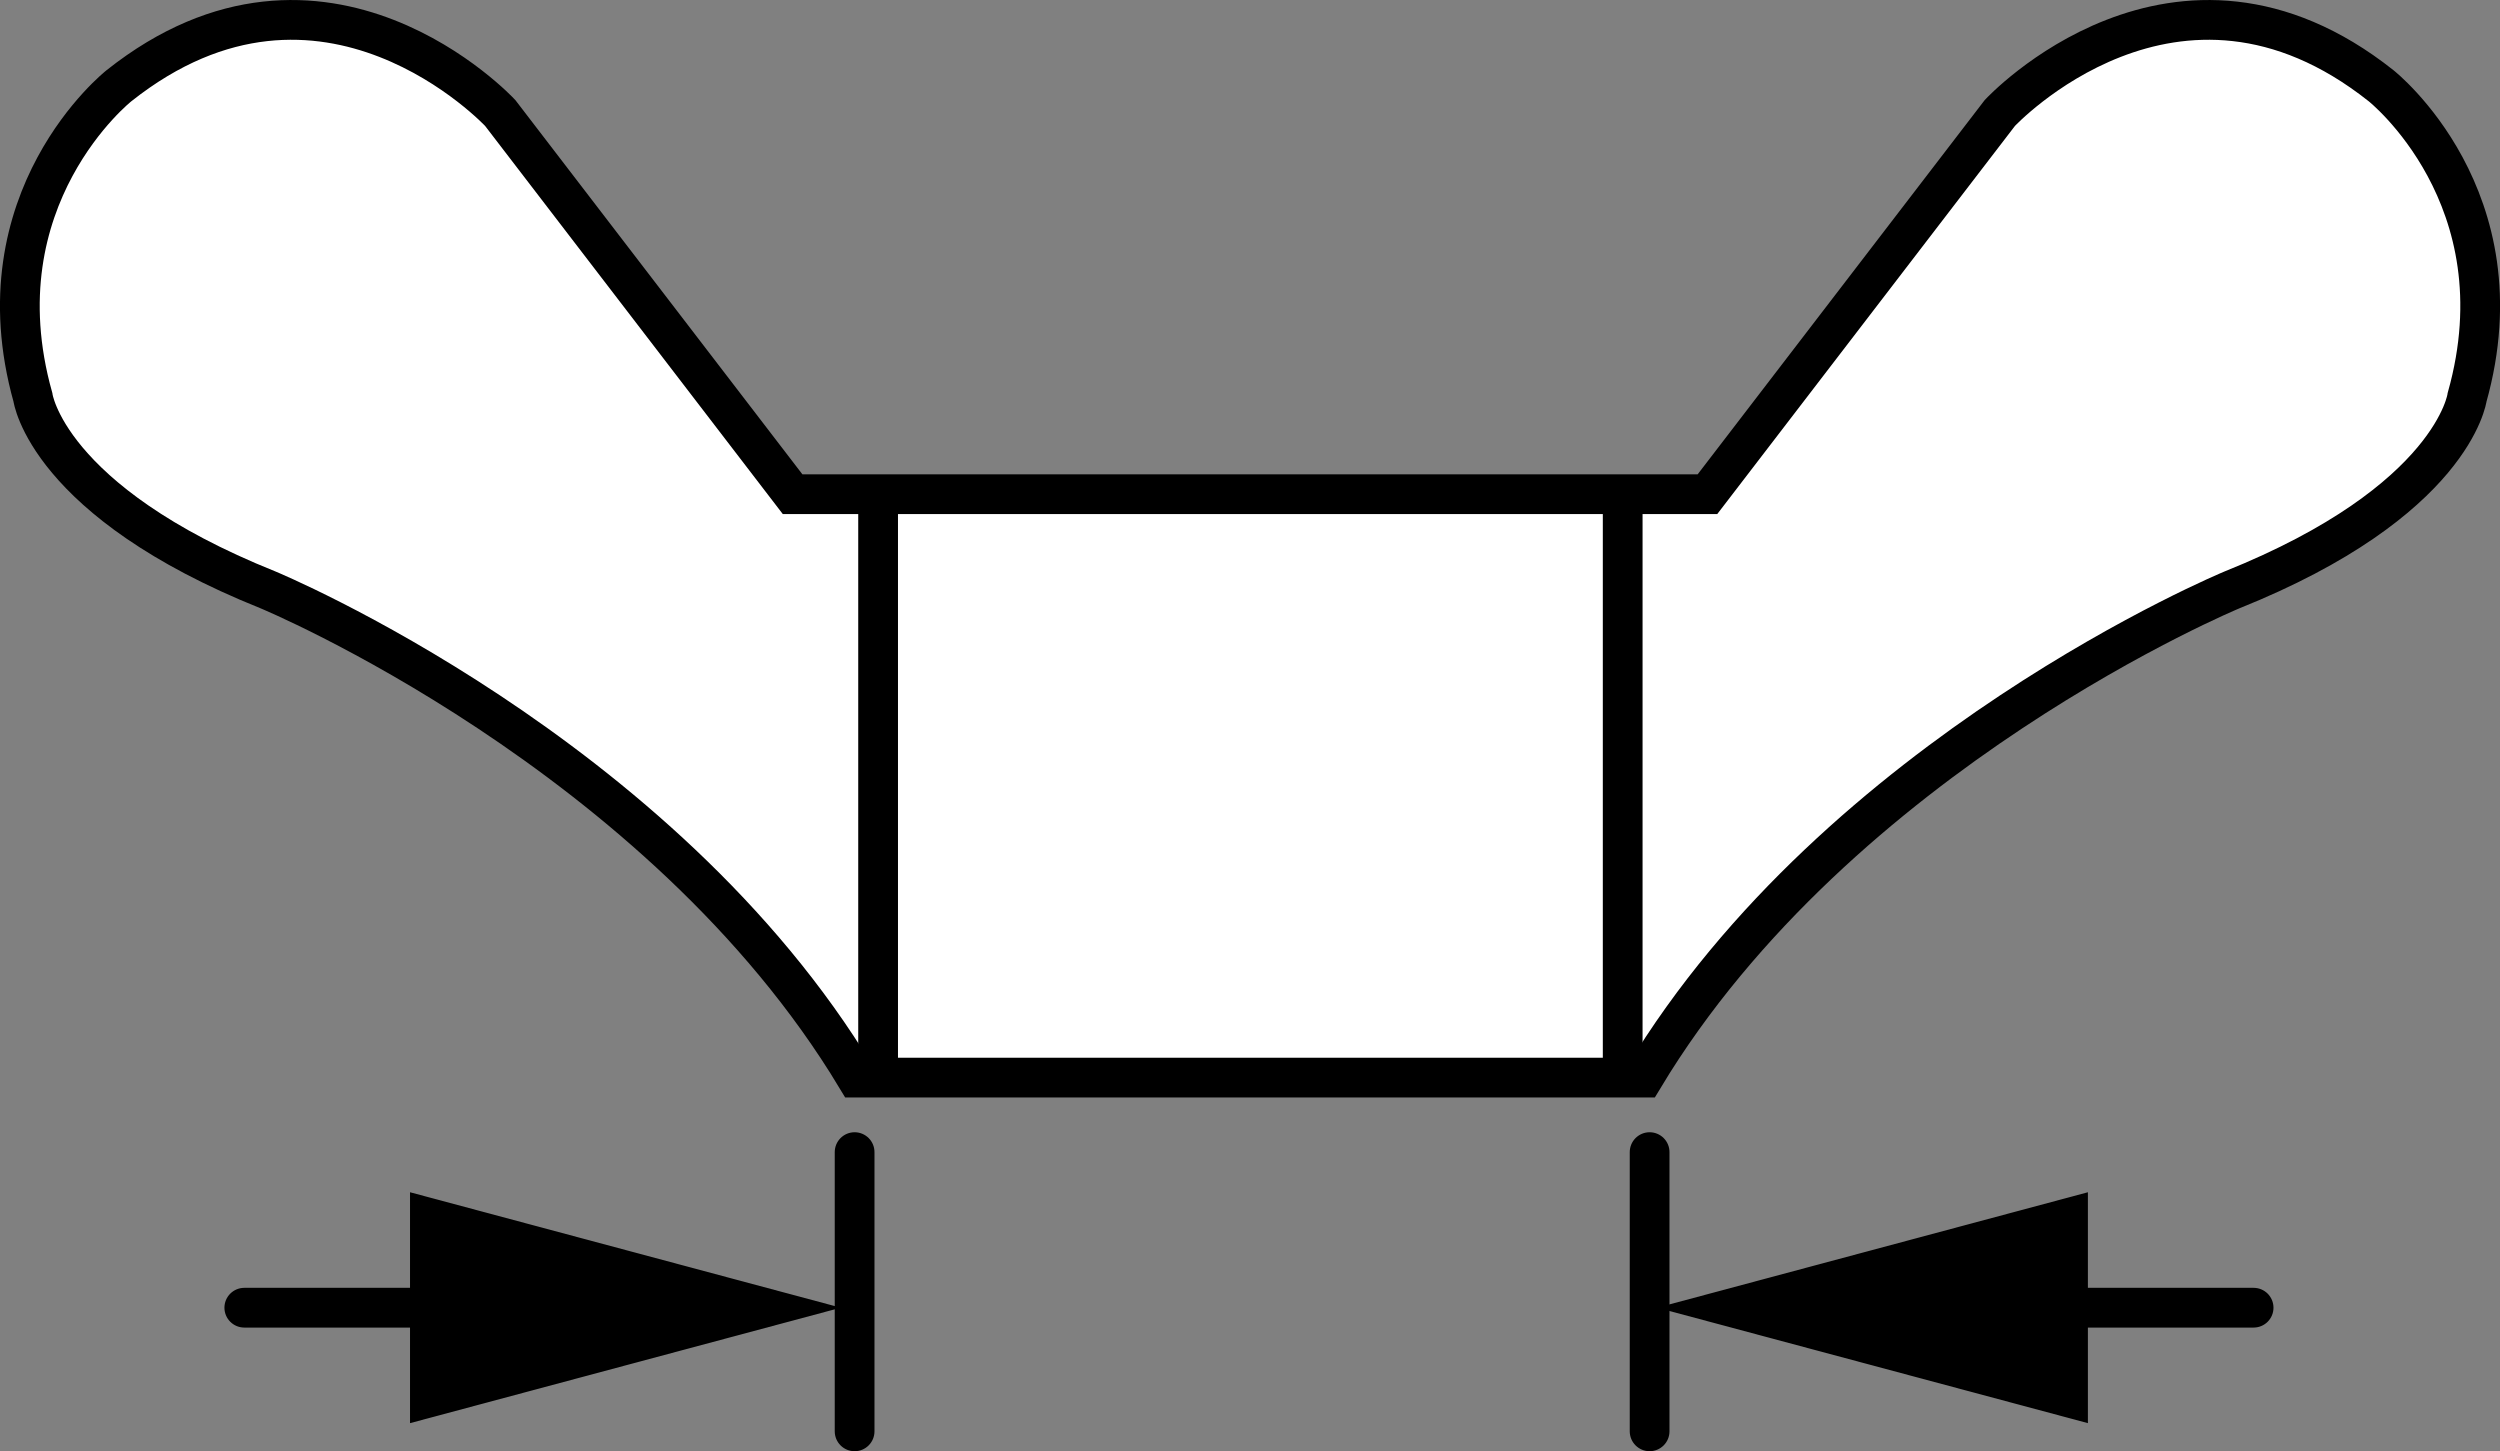
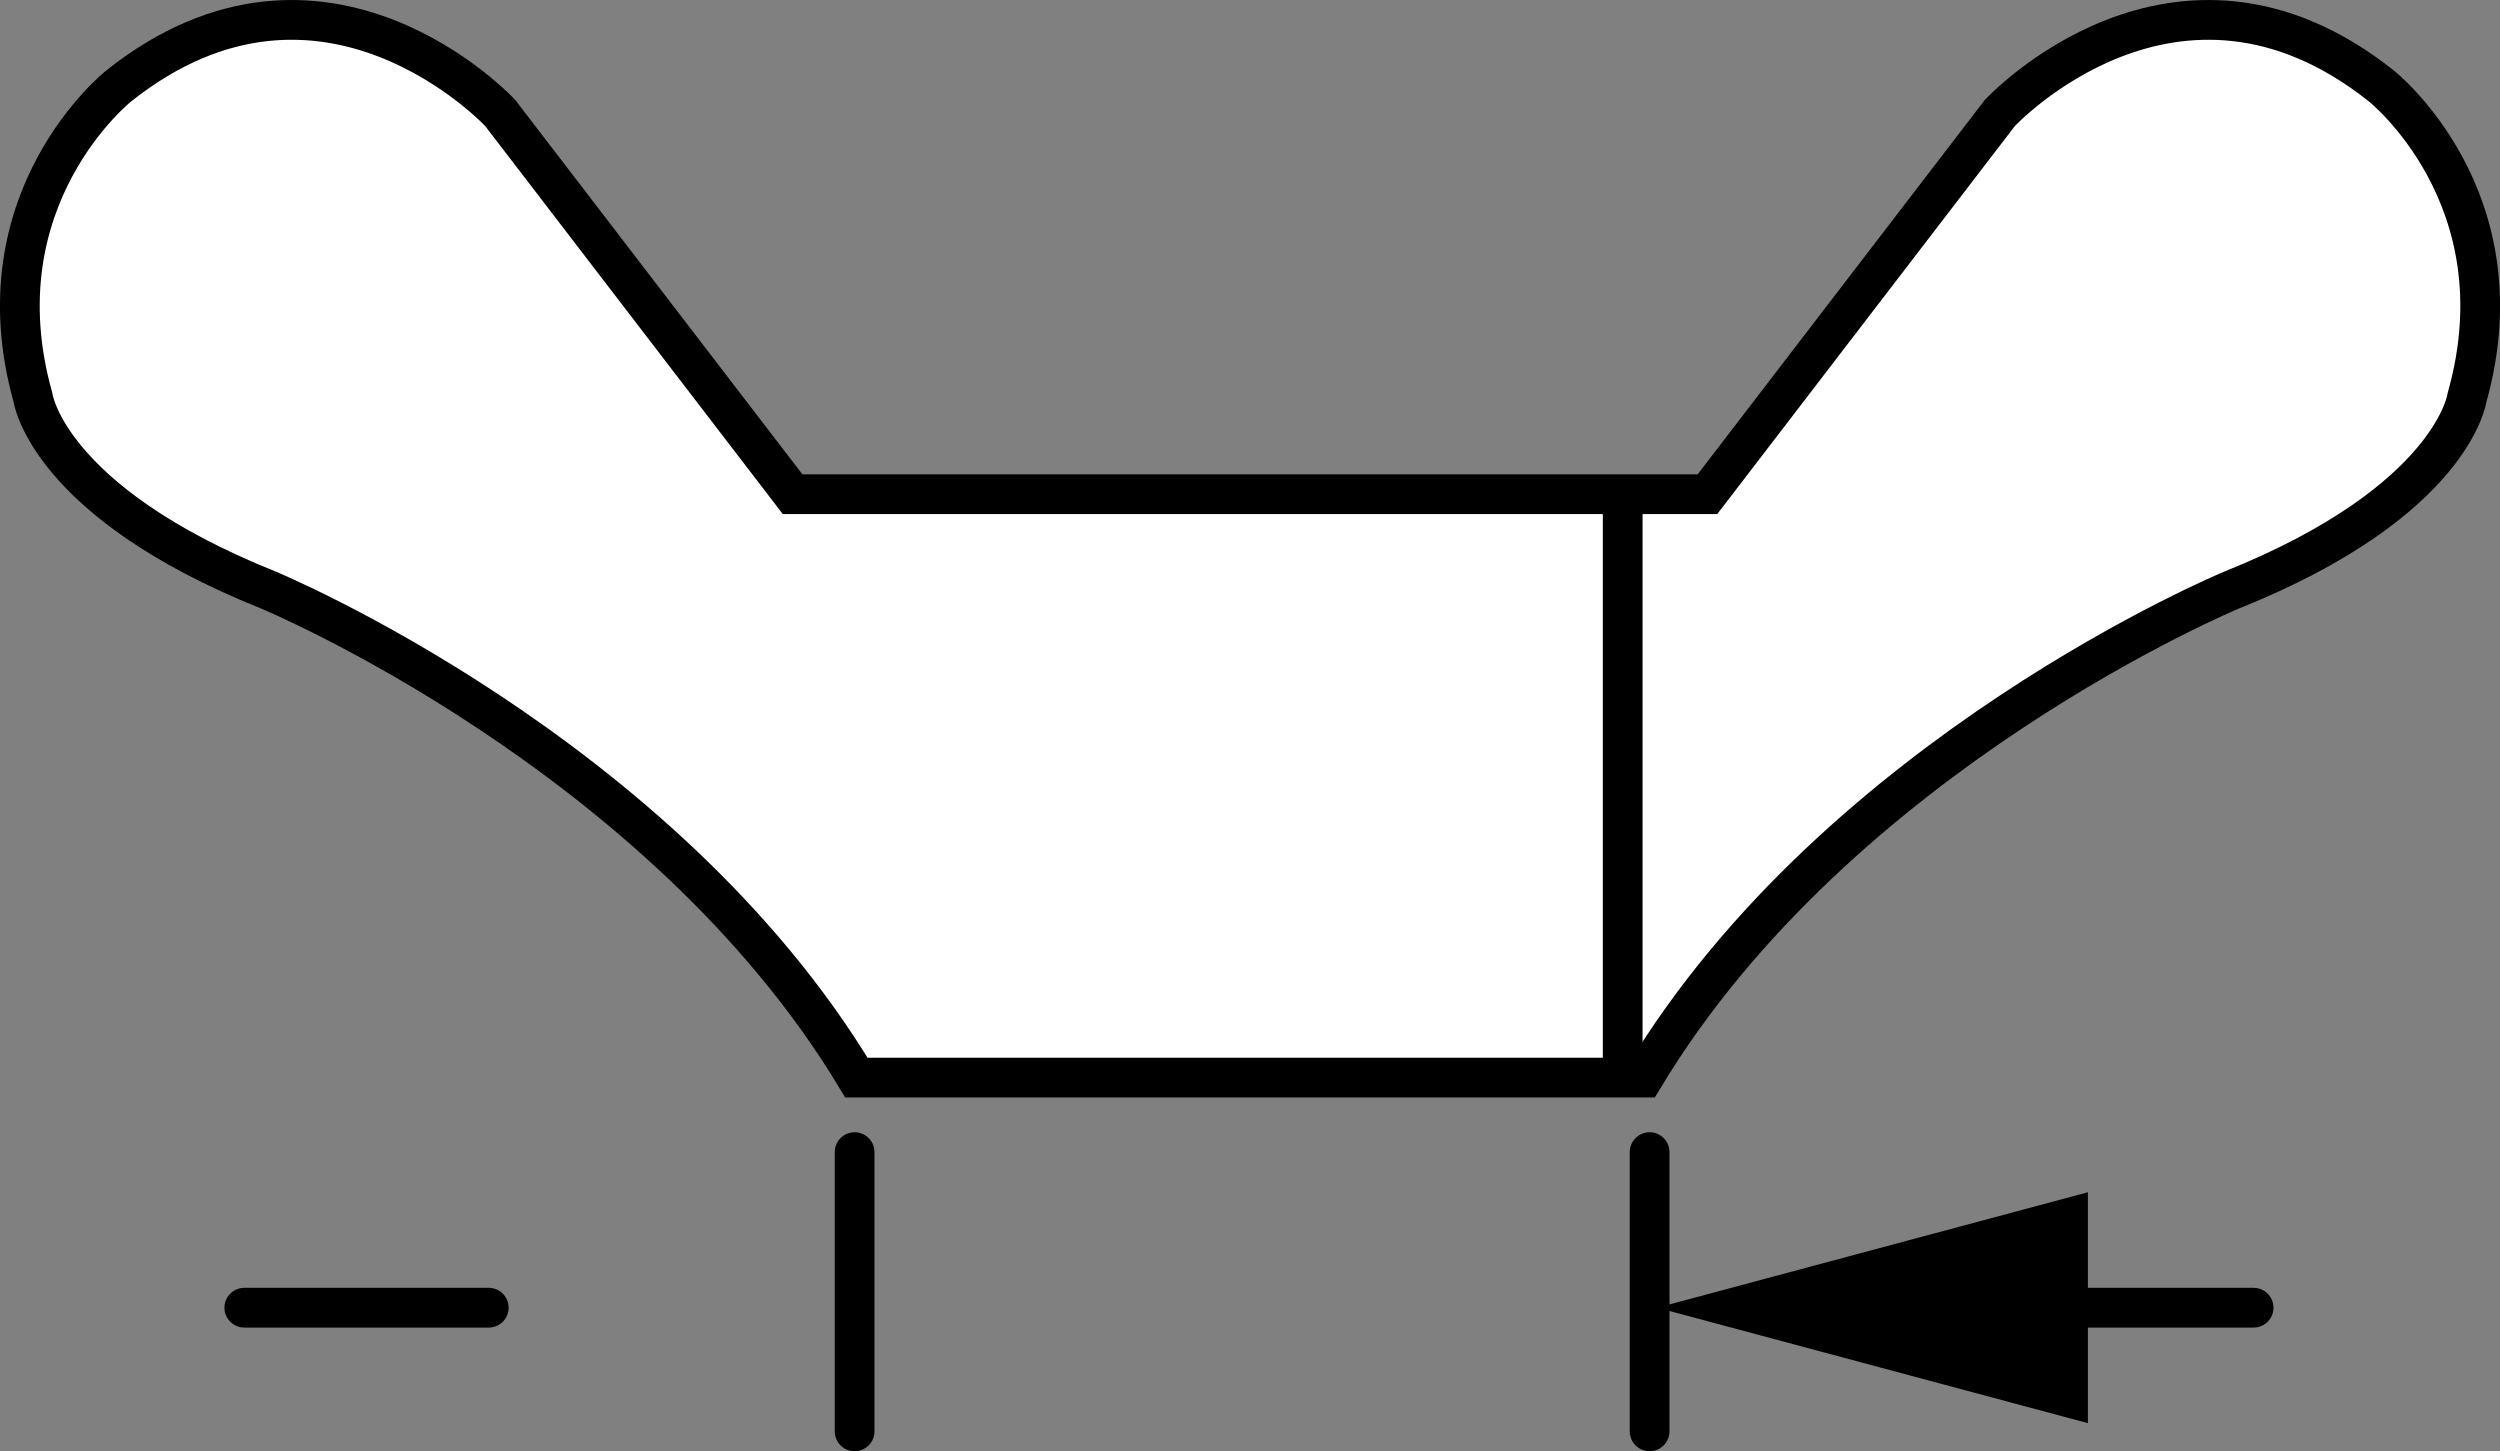
<svg xmlns="http://www.w3.org/2000/svg" version="1.1" id="web" x="0px" y="0px" width="50.327px" height="29.214px" viewBox="0 0 50.327 29.214" enable-background="new 0 0 50.327 29.214" xml:space="preserve">
  <rect x="0" y="0" width="50.327" height="29.214" fill="#808080" stroke="none" />
  <g id="web_image">
    <path fill="#FFFFFF" stroke="#000000" stroke-width="0.8" stroke-miterlimit="10" d="M2.396,1.725   c4.126-3.273,7.674,0.55,7.674,0.55l5.886,7.674h0.291H34.081h0.291l5.886-7.674c0,0,3.548-3.823,7.674-0.55   c0,0,2.861,2.255,1.733,6.271c0,0-0.275,2.09-4.731,3.878c0,0-7.906,3.273-11.847,9.819h-0.024H17.264h-0.024   c-3.941-6.546-11.847-9.819-11.847-9.819c-4.456-1.788-4.731-3.878-4.731-3.878C-0.464,3.98,2.396,1.725,2.396,1.725z   " />
    <line fill="none" stroke="#000000" stroke-width="0.8" stroke-miterlimit="10" x1="32.666" y1="9.948" x2="32.666" y2="21.693" />
-     <line fill="none" stroke="#000000" stroke-width="0.8" stroke-miterlimit="10" x1="17.677" y1="9.948" x2="17.677" y2="21.517" />
    <line fill="none" stroke="#000000" stroke-width="0.8" stroke-linecap="round" stroke-miterlimit="10" x1="33.208" y1="23.193" x2="33.208" y2="28.814" />
    <line fill="none" stroke="#000000" stroke-width="0.8" stroke-linecap="round" stroke-miterlimit="10" x1="17.204" y1="23.193" x2="17.204" y2="28.814" />
    <g>
      <g>
        <line fill="none" stroke="#000000" stroke-width="0.8" stroke-linecap="round" stroke-miterlimit="10" x1="45.367" y1="26.325" x2="40.446" y2="26.325" />
        <g>
          <polygon points="42.031,24.001 33.359,26.325 42.031,28.649     " />
        </g>
      </g>
    </g>
    <g>
      <g>
        <line fill="none" stroke="#000000" stroke-width="0.8" stroke-linecap="round" stroke-miterlimit="10" x1="9.839" y1="26.325" x2="4.918" y2="26.325" />
        <g>
-           <polygon points="8.254,24.001 16.926,26.325 8.254,28.649     " />
-         </g>
+           </g>
      </g>
    </g>
  </g>
</svg>